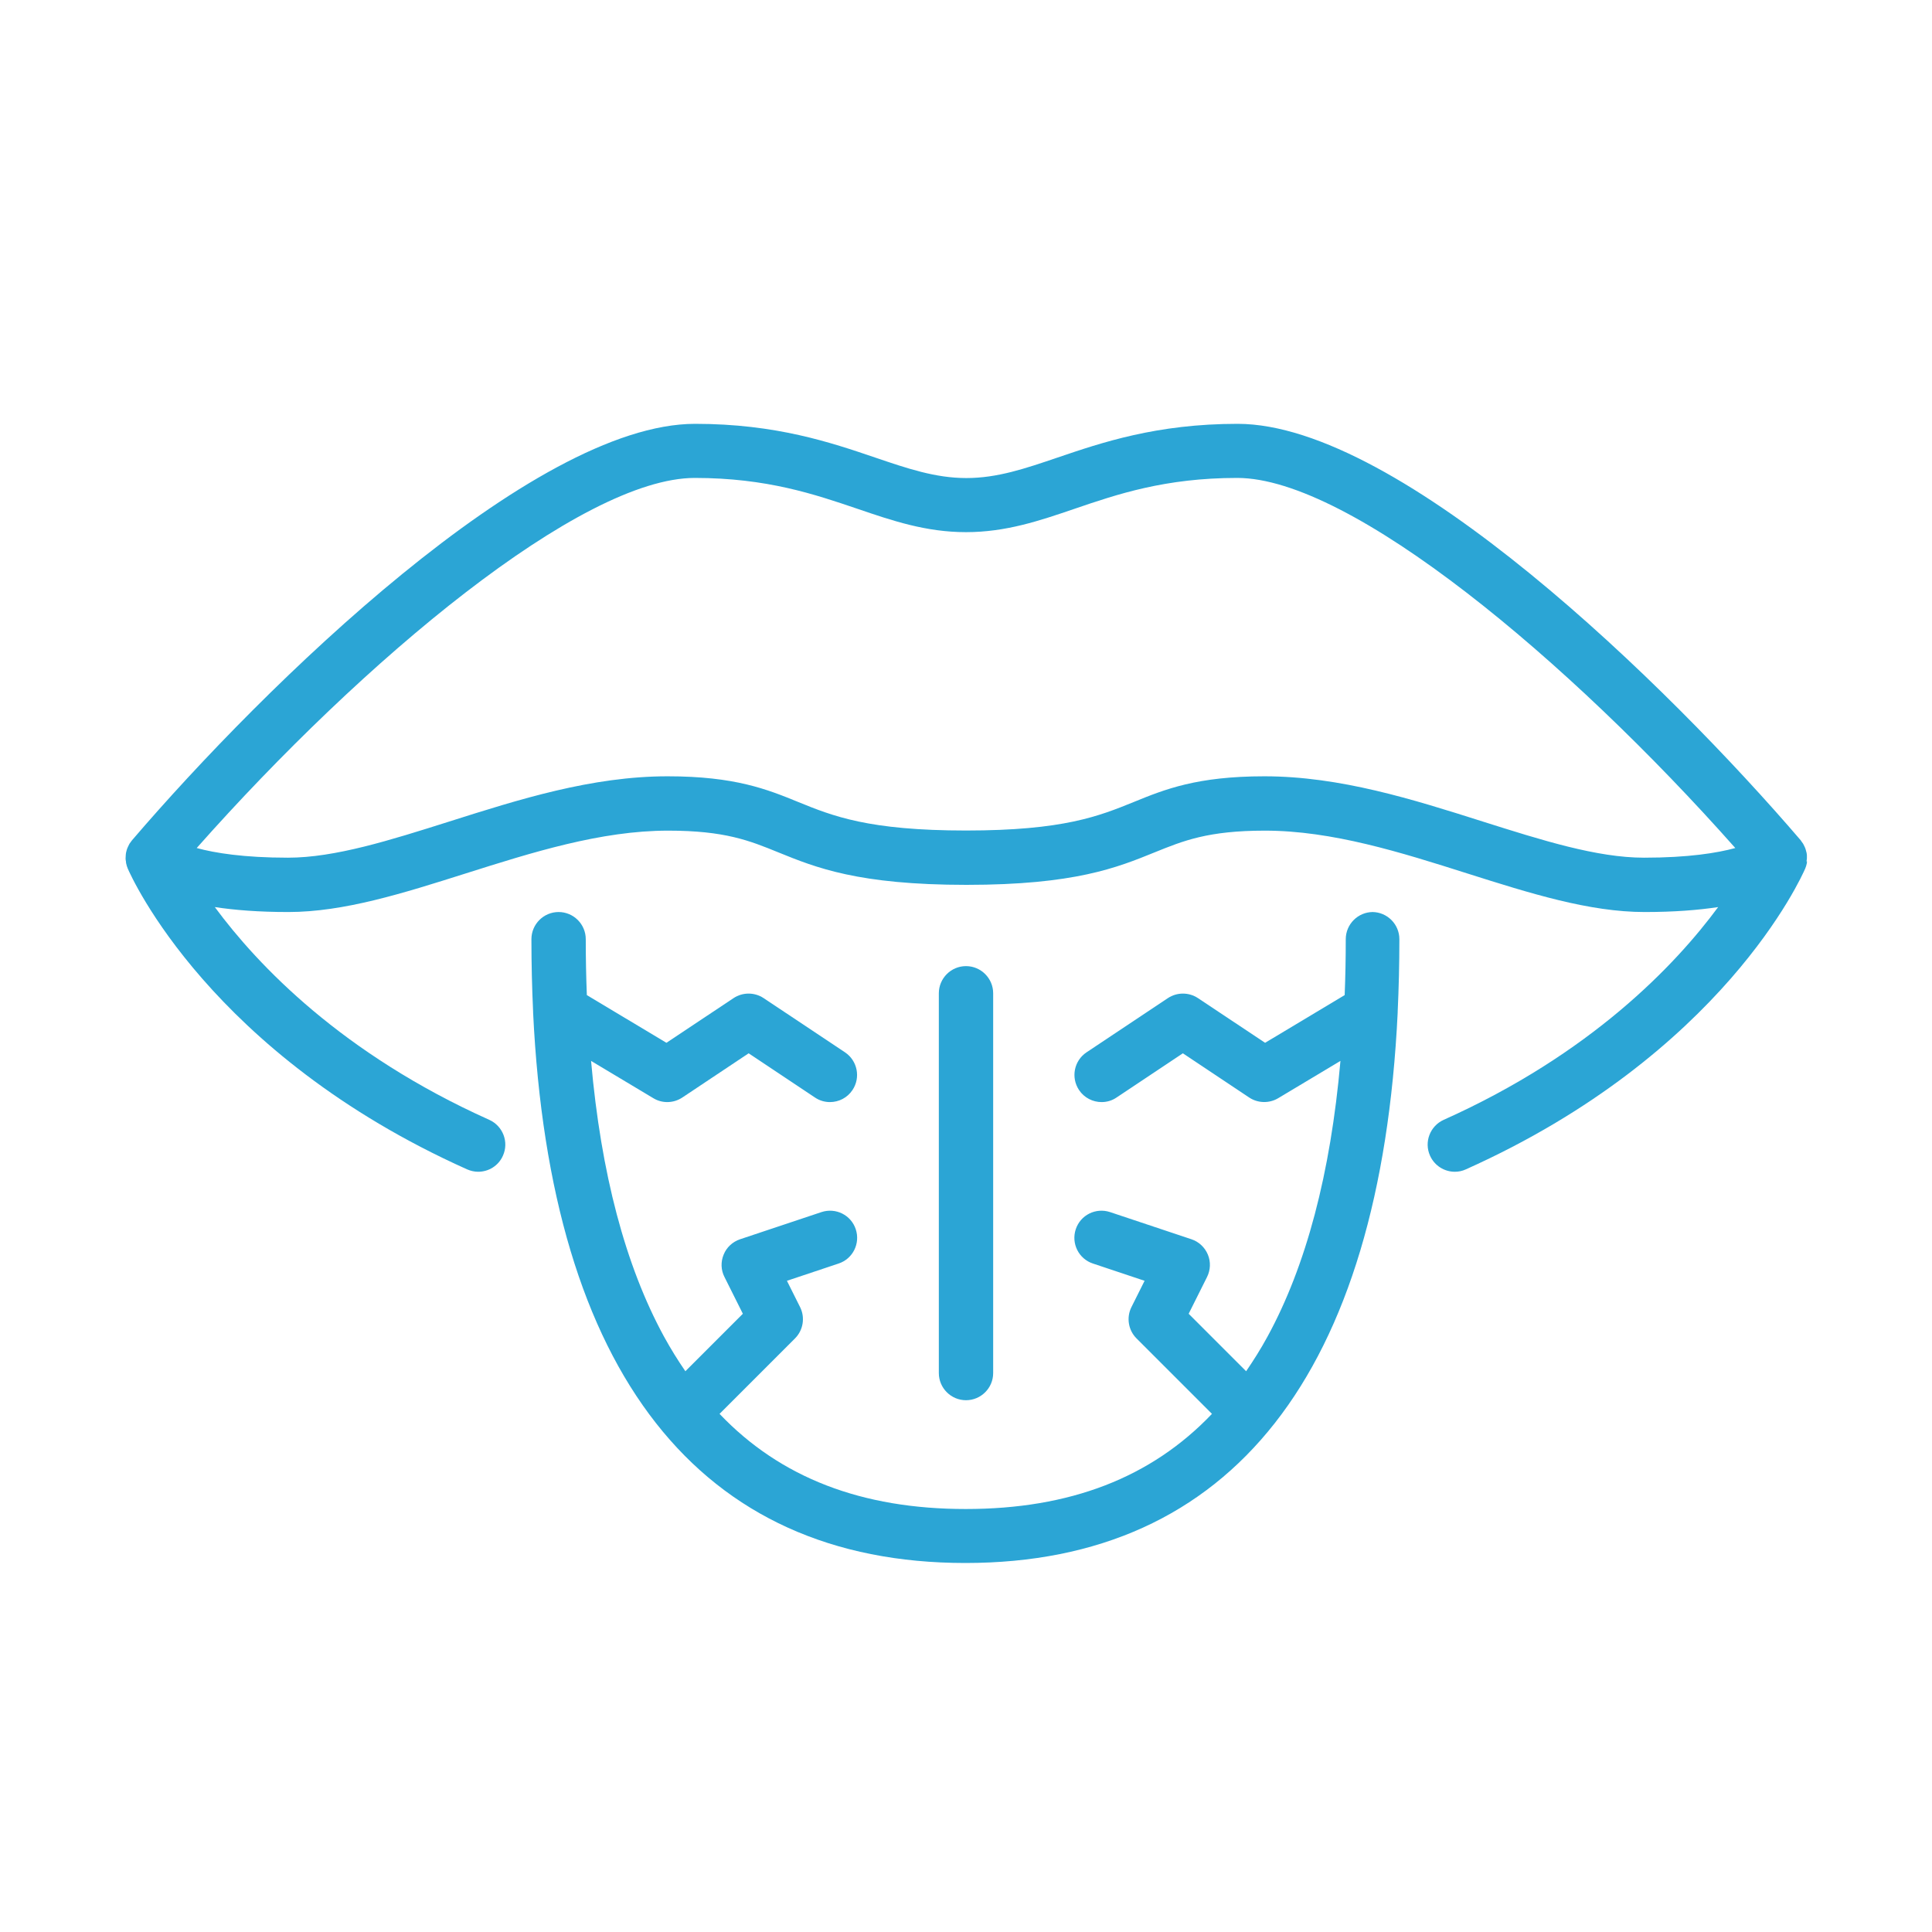
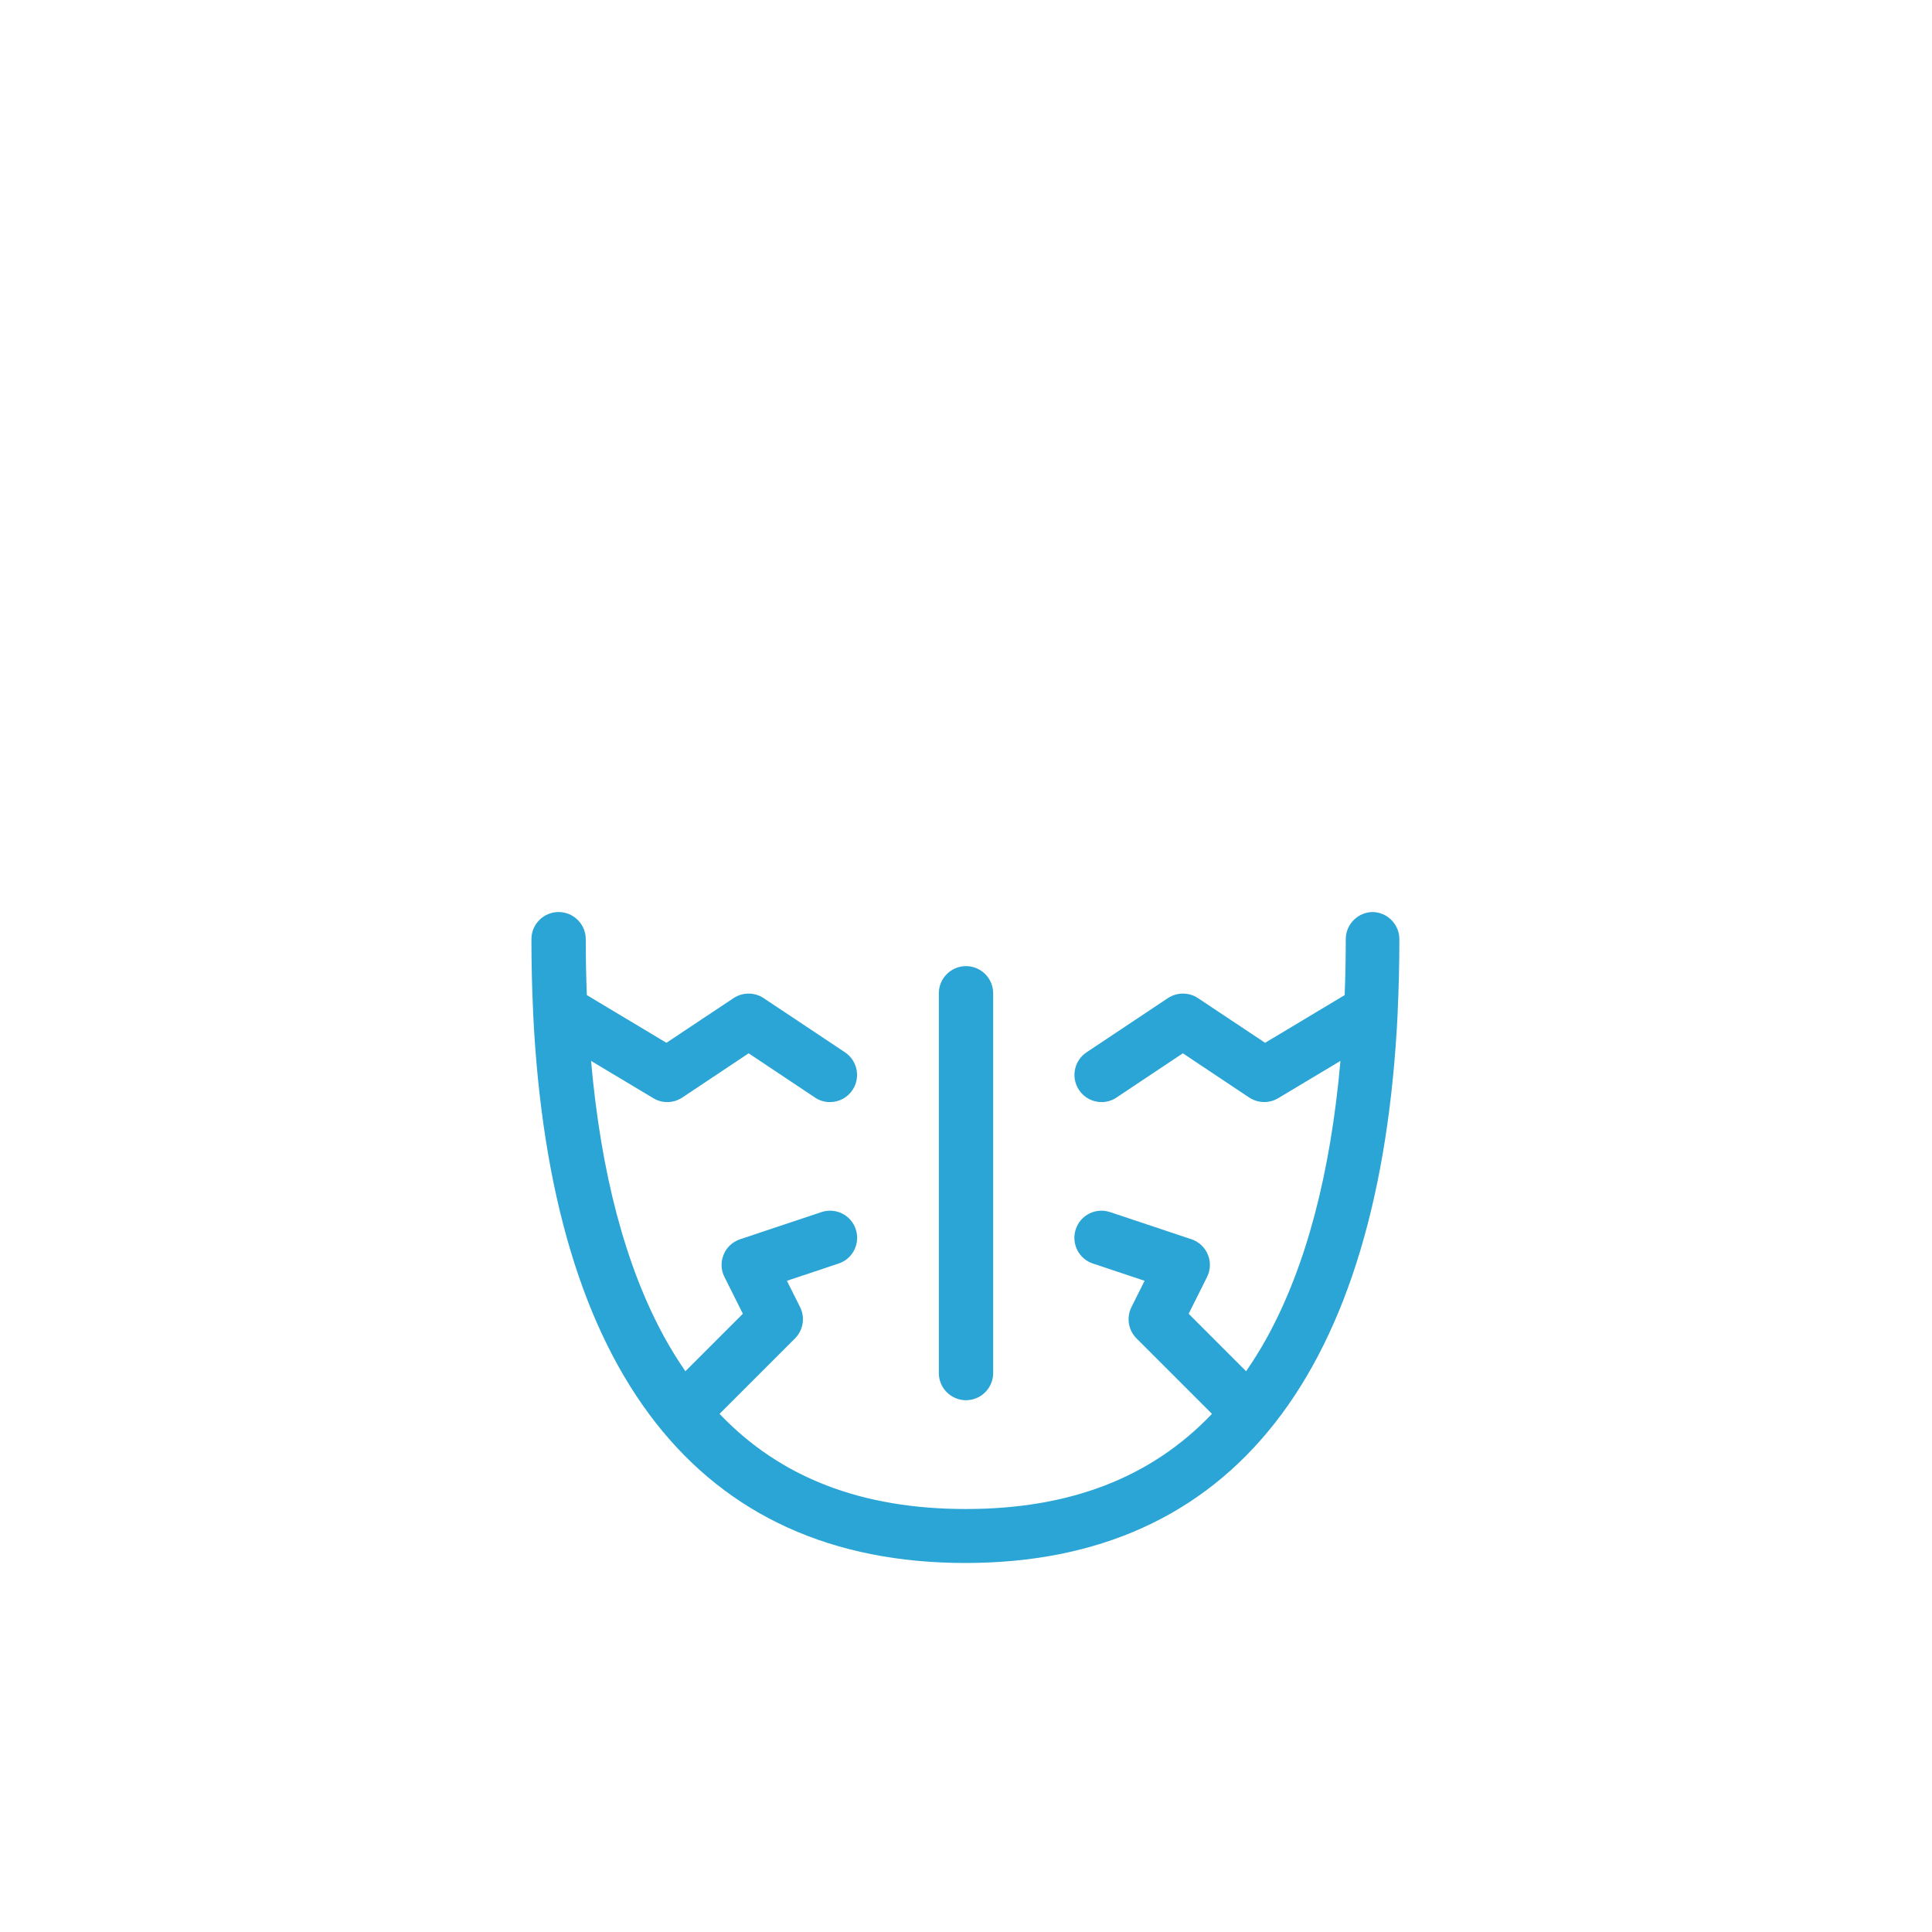
<svg xmlns="http://www.w3.org/2000/svg" id="Ebene_1" data-name="Ebene 1" viewBox="0 0 160 160">
  <defs>
    <style>
      .cls-1 {
        fill: #2ba5d5;
        stroke-width: 0px;
      }
    </style>
  </defs>
-   <path class="cls-1" d="M149.61,71.34c.01-.08.02-.17.03-.25,0-.06,0-.12,0-.18,0-.08,0-.16-.02-.24,0-.06-.03-.11-.04-.16-.02-.08-.04-.17-.07-.25-.02-.05-.04-.1-.06-.14-.04-.08-.08-.16-.12-.24-.03-.05-.06-.09-.1-.14-.04-.05-.07-.11-.11-.16-10.98-12.81-33.15-34.48-46.63-34.48-6.7,0-11.25,1.55-14.9,2.79-2.68.91-4.99,1.7-7.56,1.7s-4.88-.79-7.56-1.7c-3.65-1.24-8.2-2.79-14.9-2.79-13.48,0-35.66,21.67-46.63,34.48-.03.04-.06.08-.09.12-.04.06-.09.12-.13.18-.04.07-.07.13-.1.2-.03.06-.06.12-.08.18-.03.07-.05.15-.07.23-.02.06-.03.12-.04.18-.01.08-.02.15-.02.23,0,.06-.01.13-.01.19,0,.08.01.17.03.25,0,.06.01.12.02.17.03.14.07.28.13.42.29.67,6.82,15.37,28.1,24.91.3.13.61.2.92.2.86,0,1.68-.49,2.05-1.33.51-1.13,0-2.46-1.13-2.97-12.2-5.47-19.18-12.81-22.73-17.62,1.64.25,3.64.41,6.09.41,4.59,0,9.49-1.55,14.67-3.19,5.5-1.74,11.2-3.55,16.78-3.55,4.71,0,6.75.83,9.13,1.8,3.1,1.26,6.62,2.69,15.58,2.69s12.48-1.43,15.58-2.69c2.37-.96,4.42-1.8,9.13-1.8,5.58,0,11.27,1.8,16.78,3.55,5.18,1.64,10.08,3.19,14.67,3.19,2.45,0,4.45-.16,6.09-.41-3.55,4.81-10.54,12.16-22.73,17.62-1.13.51-1.64,1.84-1.13,2.97.37.83,1.19,1.33,2.05,1.33.31,0,.62-.06.92-.2,21.28-9.54,27.81-24.24,28.1-24.91.06-.14.1-.28.13-.42.01-.06.01-.11.02-.17ZM122.84,68.05c-5.83-1.85-11.86-3.76-18.13-3.76-5.58,0-8.25,1.08-10.82,2.13-2.86,1.16-5.81,2.36-13.89,2.36s-11.04-1.2-13.89-2.36c-2.57-1.05-5.24-2.13-10.82-2.13-6.28,0-12.3,1.91-18.13,3.76-4.84,1.53-9.42,2.98-13.31,2.98-3.66,0-6.06-.39-7.56-.8,13.81-15.59,31.85-30.65,41.25-30.65,5.96,0,9.94,1.36,13.45,2.55,2.93,1,5.7,1.94,9.01,1.94s6.08-.94,9.01-1.94c3.51-1.2,7.49-2.55,13.45-2.55,9.4,0,27.44,15.07,41.25,30.65-1.5.41-3.9.8-7.56.8-3.9,0-8.47-1.45-13.31-2.98Z" />
  <path class="cls-1" d="M113.7,75.53c-1.24,0-2.25,1.01-2.25,2.25,0,1.58-.03,3.12-.09,4.63l-6.59,3.95-5.56-3.7c-.75-.5-1.74-.5-2.49,0l-6.74,4.49c-1.03.69-1.31,2.08-.62,3.12.43.65,1.15,1,1.87,1,.43,0,.86-.12,1.24-.38l5.49-3.66,5.49,3.66c.72.48,1.66.5,2.4.06l5.16-3.09c-.82,9.31-2.84,16.97-6.04,22.83-.55,1.01-1.15,1.96-1.77,2.87l-4.76-4.76,1.52-3.04c.29-.58.32-1.26.07-1.86-.25-.6-.75-1.07-1.36-1.27l-6.74-2.25c-1.18-.39-2.45.24-2.84,1.42-.39,1.18.24,2.45,1.42,2.84l4.28,1.43-1.09,2.18c-.43.86-.26,1.91.42,2.59l6.25,6.25c-5.04,5.29-11.77,7.88-20.39,7.88s-15.35-2.59-20.39-7.88l6.25-6.25c.68-.68.85-1.73.42-2.59l-1.09-2.18,4.28-1.43c1.18-.39,1.81-1.66,1.42-2.84-.39-1.18-1.66-1.81-2.84-1.42l-6.74,2.25c-.62.21-1.12.67-1.36,1.27-.25.6-.23,1.28.07,1.86l1.52,3.04-4.76,4.76c-.62-.9-1.21-1.85-1.77-2.87-3.2-5.87-5.22-13.52-6.04-22.83l5.16,3.09c.74.45,1.68.42,2.4-.06l5.49-3.66,5.49,3.66c.38.26.82.38,1.24.38.73,0,1.44-.35,1.87-1,.69-1.03.41-2.43-.62-3.12l-6.74-4.49c-.75-.5-1.74-.5-2.49,0l-5.56,3.7-6.59-3.95c-.06-1.51-.09-3.05-.09-4.63,0-1.24-1.01-2.25-2.25-2.25s-2.25,1.01-2.25,2.25c0,2.06.05,4.06.14,6,0,.03,0,.06,0,.08,1.44,29.86,13.74,45.58,35.8,45.58s34.36-15.73,35.8-45.58c0-.03,0-.06,0-.08.09-1.94.14-3.94.14-6,0-1.24-1.01-2.25-2.25-2.25Z" />
  <path class="cls-1" d="M82.25,113.71v-31.45c0-1.24-1.01-2.25-2.25-2.25s-2.25,1.01-2.25,2.25v31.45c0,1.24,1.01,2.25,2.25,2.25s2.25-1.01,2.25-2.25Z" />
</svg>